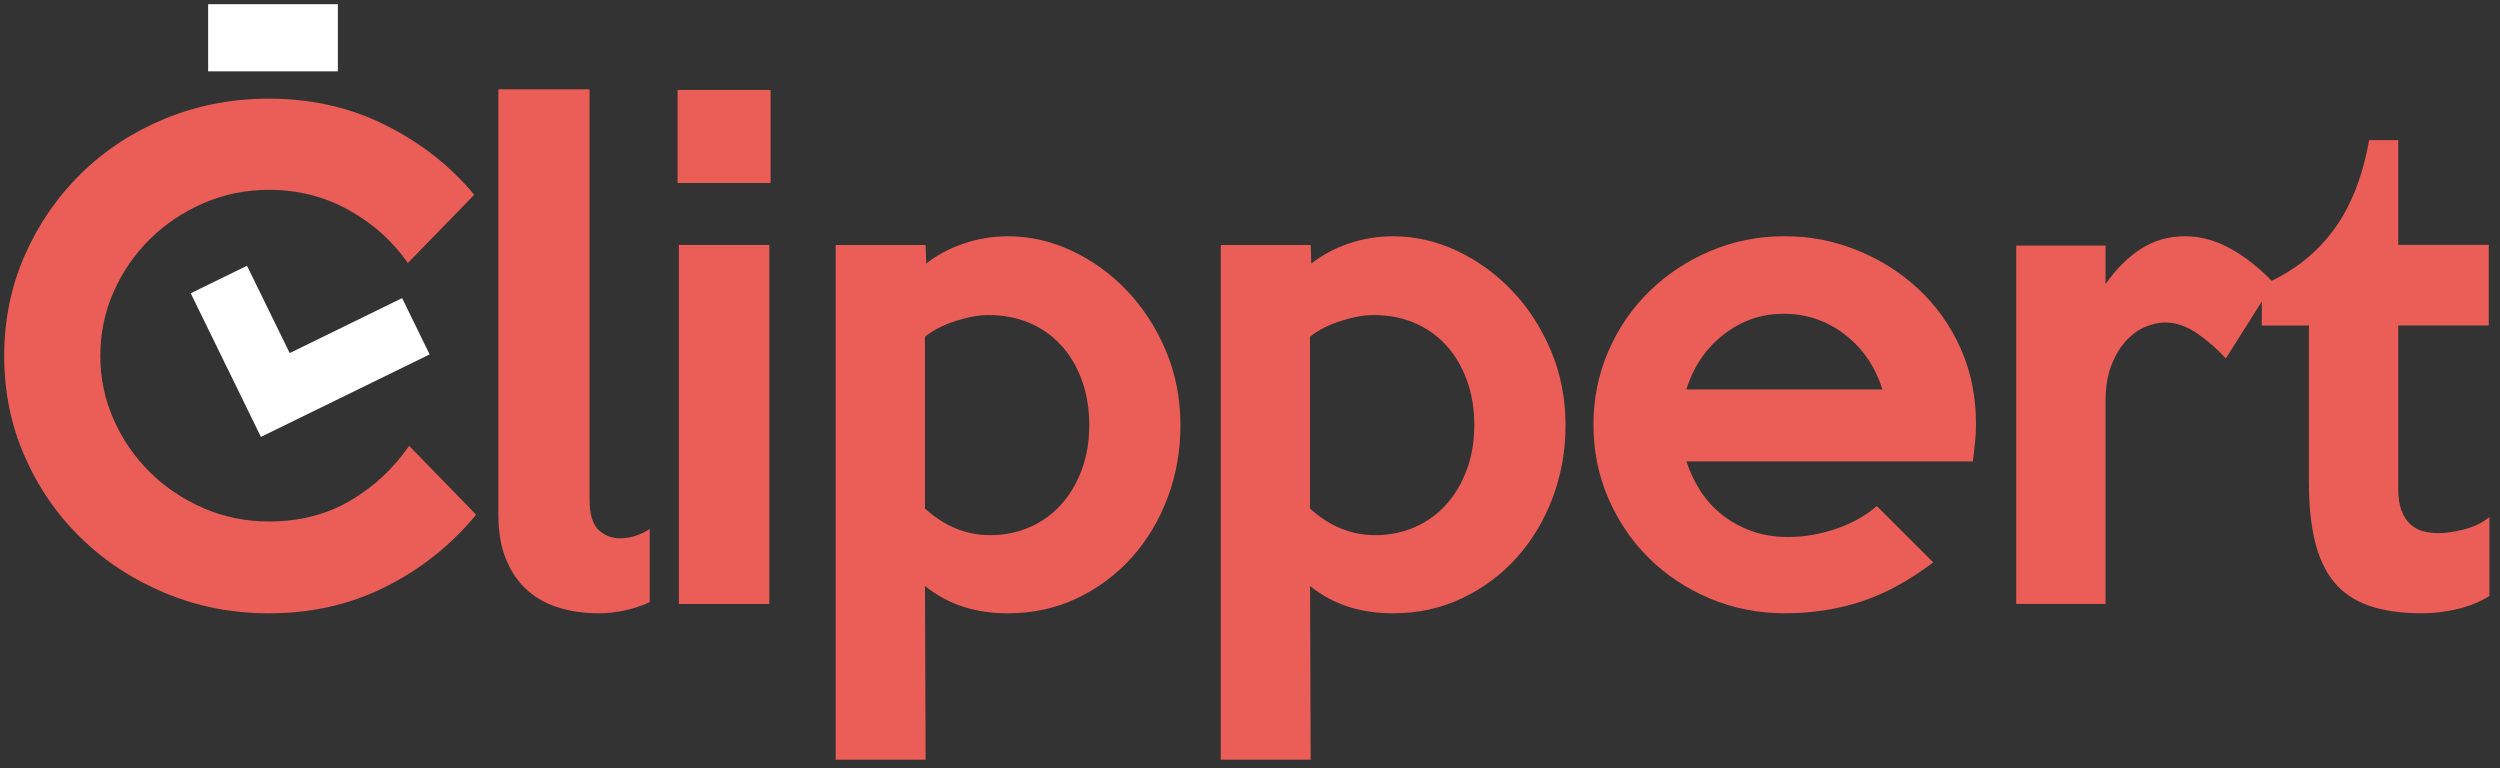
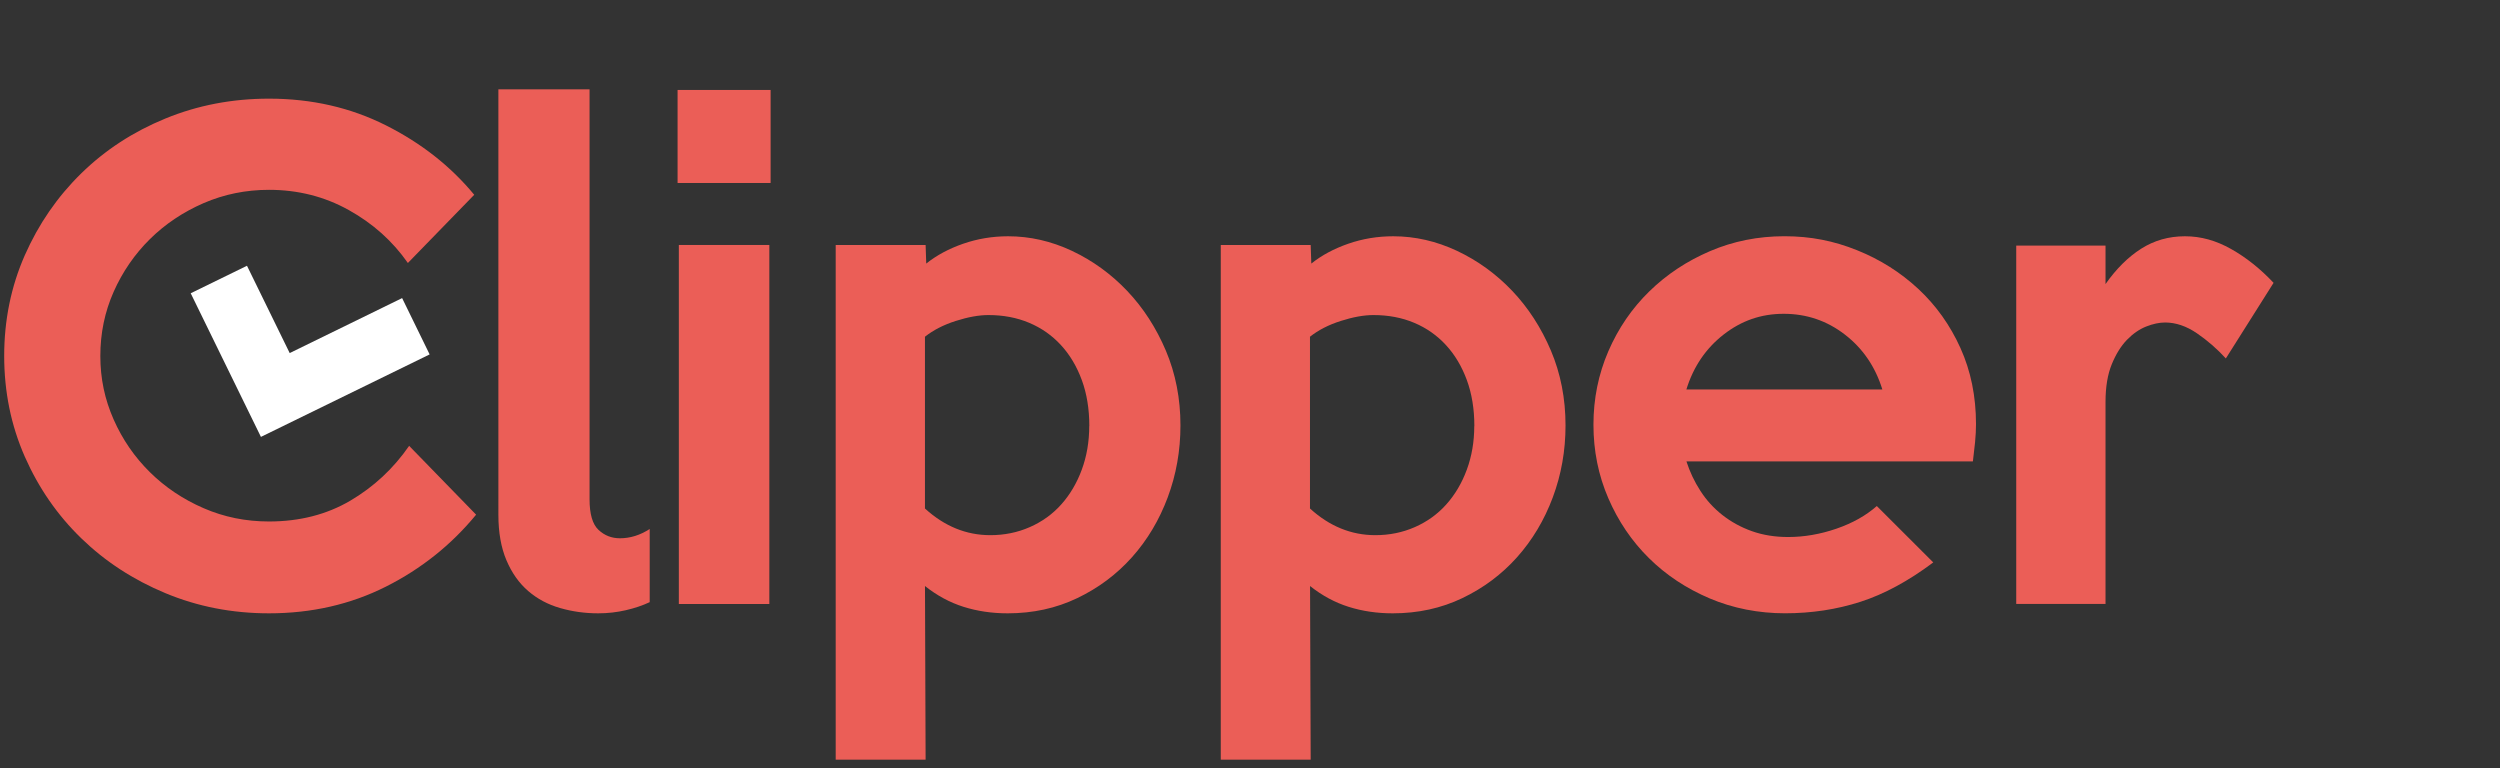
<svg xmlns="http://www.w3.org/2000/svg" id="Livello_1" version="1.1" viewBox="0 0 595.28 182.87">
  <rect x="0" y="0" width="595.28" height="182.87" fill="#333333" stroke="none" />
  <defs>
    <style>
      .st0 {
        fill: #fff;
      }

      .st1 {
        fill: #eb5e57;
      }
    </style>
  </defs>
  <g>
    <path class="st1" d="M113.36,122.56c-5.91,7.19-13.07,12.9-21.48,17.13-8.42,4.23-17.69,6.35-27.83,6.35-8.76,0-16.98-1.6-24.66-4.8-7.68-3.2-14.36-7.55-20.04-13.07-5.68-5.51-10.16-11.98-13.44-19.42-3.27-7.43-4.91-15.43-4.91-23.99s1.64-16.56,4.91-23.99c3.28-7.43,7.76-13.93,13.44-19.49,5.68-5.56,12.36-9.91,20.04-13.06,7.68-3.15,15.89-4.73,24.66-4.73,10.14,0,19.42,2.12,27.83,6.35,8.42,4.23,15.43,9.75,21.04,16.54l-15.8,16.24c-3.64-5.22-8.34-9.42-14.1-12.62-5.76-3.2-12.08-4.8-18.97-4.8-5.51,0-10.7,1.06-15.58,3.17-4.87,2.12-9.13,4.97-12.77,8.56-3.64,3.6-6.52,7.78-8.64,12.55-2.12,4.78-3.17,9.87-3.17,15.28s1.06,10.36,3.17,15.13c2.11,4.78,5,8.96,8.64,12.55,3.64,3.59,7.9,6.45,12.77,8.56,4.87,2.12,10.06,3.17,15.58,3.17,7.28,0,13.73-1.65,19.34-4.94,5.61-3.3,10.29-7.65,14.03-13.07l15.95,16.39Z" />
    <path class="st1" d="M154.7,143.38c-1.67.79-3.57,1.43-5.69,1.92-2.12.49-4.31.74-6.57.74-3.15,0-6.18-.42-9.08-1.26-2.91-.84-5.44-2.19-7.6-4.06-2.17-1.87-3.89-4.3-5.17-7.31s-1.92-6.62-1.92-10.85V21.27h21.71v97.6c0,3.54.71,5.98,2.14,7.31,1.43,1.33,3.12,1.99,5.09,1.99,2.46,0,4.82-.74,7.09-2.21v17.42Z" />
    <path class="st1" d="M183.49,43.57h-22.15v-22.15h22.15v22.15ZM183.19,143.82h-21.55V58.33h21.55v85.49Z" />
    <path class="st1" d="M281.08,101.3c0,6.01-1.01,11.72-3.03,17.13-2.02,5.41-4.86,10.16-8.51,14.25-3.65,4.08-7.99,7.33-13.03,9.74-5.03,2.41-10.56,3.62-16.57,3.62-3.75,0-7.25-.52-10.51-1.55-3.26-1.03-6.32-2.68-9.18-4.95l.15,41.34h-21.41V58.33h21.41l.15,4.43c2.46-1.97,5.39-3.54,8.78-4.72,3.4-1.18,6.96-1.78,10.7-1.78,5.22,0,10.29,1.16,15.21,3.47,4.92,2.32,9.3,5.49,13.14,9.52,3.84,4.04,6.91,8.79,9.23,14.25,2.31,5.46,3.47,11.4,3.47,17.79ZM259.38,101.45c0-4.04-.59-7.68-1.78-10.93-1.19-3.24-2.84-6.03-4.97-8.34-2.12-2.31-4.64-4.08-7.56-5.31s-6.15-1.85-9.71-1.85c-2.27,0-4.87.47-7.78,1.4-2.92.93-5.36,2.19-7.34,3.76v40.9c4.64,4.23,9.83,6.35,15.56,6.35,3.36,0,6.5-.64,9.41-1.92,2.91-1.28,5.41-3.07,7.48-5.39,2.07-2.31,3.71-5.07,4.89-8.27,1.18-3.2,1.78-6.67,1.78-10.41Z" />
    <path class="st1" d="M372.77,101.3c0,6.01-1.01,11.72-3.03,17.13-2.02,5.41-4.86,10.16-8.51,14.25-3.65,4.08-7.99,7.33-13.03,9.74-5.03,2.41-10.56,3.62-16.57,3.62-3.75,0-7.25-.52-10.51-1.55-3.26-1.03-6.32-2.68-9.18-4.95l.15,41.34h-21.41V58.33h21.41l.15,4.43c2.46-1.97,5.39-3.54,8.78-4.72,3.4-1.18,6.96-1.78,10.7-1.78,5.22,0,10.29,1.16,15.21,3.47,4.92,2.32,9.3,5.49,13.14,9.52,3.84,4.04,6.91,8.79,9.23,14.25,2.31,5.46,3.47,11.4,3.47,17.79ZM351.06,101.45c0-4.04-.59-7.68-1.78-10.93-1.19-3.24-2.84-6.03-4.97-8.34-2.12-2.31-4.64-4.08-7.56-5.31-2.92-1.23-6.15-1.85-9.71-1.85-2.27,0-4.87.47-7.78,1.4-2.92.93-5.36,2.19-7.34,3.76v40.9c4.64,4.23,9.83,6.35,15.56,6.35,3.36,0,6.5-.64,9.41-1.92,2.91-1.28,5.41-3.07,7.48-5.39,2.07-2.31,3.71-5.07,4.89-8.27,1.18-3.2,1.78-6.67,1.78-10.41Z" />
    <path class="st1" d="M470.51,101c0,1.38-.08,2.81-.22,4.28-.15,1.47-.32,3-.52,4.58h-68.21c.79,2.46,1.89,4.8,3.32,7.01,1.42,2.21,3.17,4.13,5.24,5.76,2.07,1.62,4.4,2.91,7.01,3.84s5.49,1.4,8.64,1.4c3.84,0,7.68-.67,11.52-1.99,3.84-1.33,7.03-3.12,9.6-5.39l13.44,13.43c-5.91,4.43-11.69,7.56-17.35,9.38-5.66,1.82-11.64,2.73-17.94,2.73s-12.38-1.18-17.94-3.54c-5.56-2.37-10.39-5.56-14.47-9.6-4.09-4.04-7.31-8.79-9.67-14.25-2.36-5.46-3.54-11.3-3.54-17.5s1.18-12.03,3.54-17.49c2.36-5.46,5.61-10.21,9.74-14.25,4.13-4.04,8.96-7.24,14.47-9.6,5.51-2.36,11.42-3.55,17.72-3.55s11.76,1.11,17.27,3.32,10.38,5.29,14.62,9.23c4.23,3.94,7.58,8.64,10.04,14.1,2.46,5.46,3.69,11.49,3.69,18.09ZM448.21,92.73c-1.67-5.41-4.65-9.77-8.93-13.07-4.28-3.3-9.13-4.94-14.55-4.94s-10.09,1.65-14.32,4.94c-4.23,3.3-7.19,7.66-8.86,13.07h46.66Z" />
    <path class="st1" d="M541.37,67.34l-11.37,18.01c-2.06-2.26-4.35-4.25-6.87-5.98-2.51-1.72-5.05-2.58-7.6-2.58-1.38,0-2.88.32-4.5.96s-3.15,1.7-4.58,3.17c-1.43,1.48-2.63,3.42-3.62,5.83-.98,2.41-1.48,5.39-1.48,8.93v48.13h-21.26V58.48h21.26v9.16c2.56-3.64,5.39-6.45,8.49-8.42,3.1-1.97,6.57-2.96,10.41-2.96s7.4,1.01,11,3.03c3.59,2.02,6.96,4.7,10.11,8.05Z" />
-     <path class="st1" d="M592.75,141.9c-2.16,1.38-4.67,2.41-7.53,3.1-2.86.69-5.71,1.03-8.56,1.03-5.02,0-9.25-.62-12.7-1.85-3.45-1.23-6.2-3.12-8.27-5.68-2.07-2.56-3.57-5.81-4.51-9.75-.94-3.94-1.4-8.56-1.4-13.88v-37.36h-11.22v-9.6c6.89-2.85,12.48-7.08,16.76-12.7,4.28-5.61,7.21-12.9,8.79-21.85h6.94v24.95h21.55v19.19h-21.55v38.83c0,2.17.27,3.94.81,5.32.54,1.38,1.26,2.46,2.14,3.24.89.79,1.9,1.33,3.03,1.62,1.13.3,2.34.44,3.62.44,1.67,0,3.69-.29,6.05-.88,2.36-.59,4.38-1.57,6.05-2.96v18.75Z" />
  </g>
-   <rect class="st0" x="49.56" y="1" width="30.89" height="15.99" />
  <polygon class="st0" points="95.75 70.98 102.3 84.39 62.13 104.03 45.41 69.83 58.81 63.28 68.98 84.07 95.75 70.98" />
</svg>